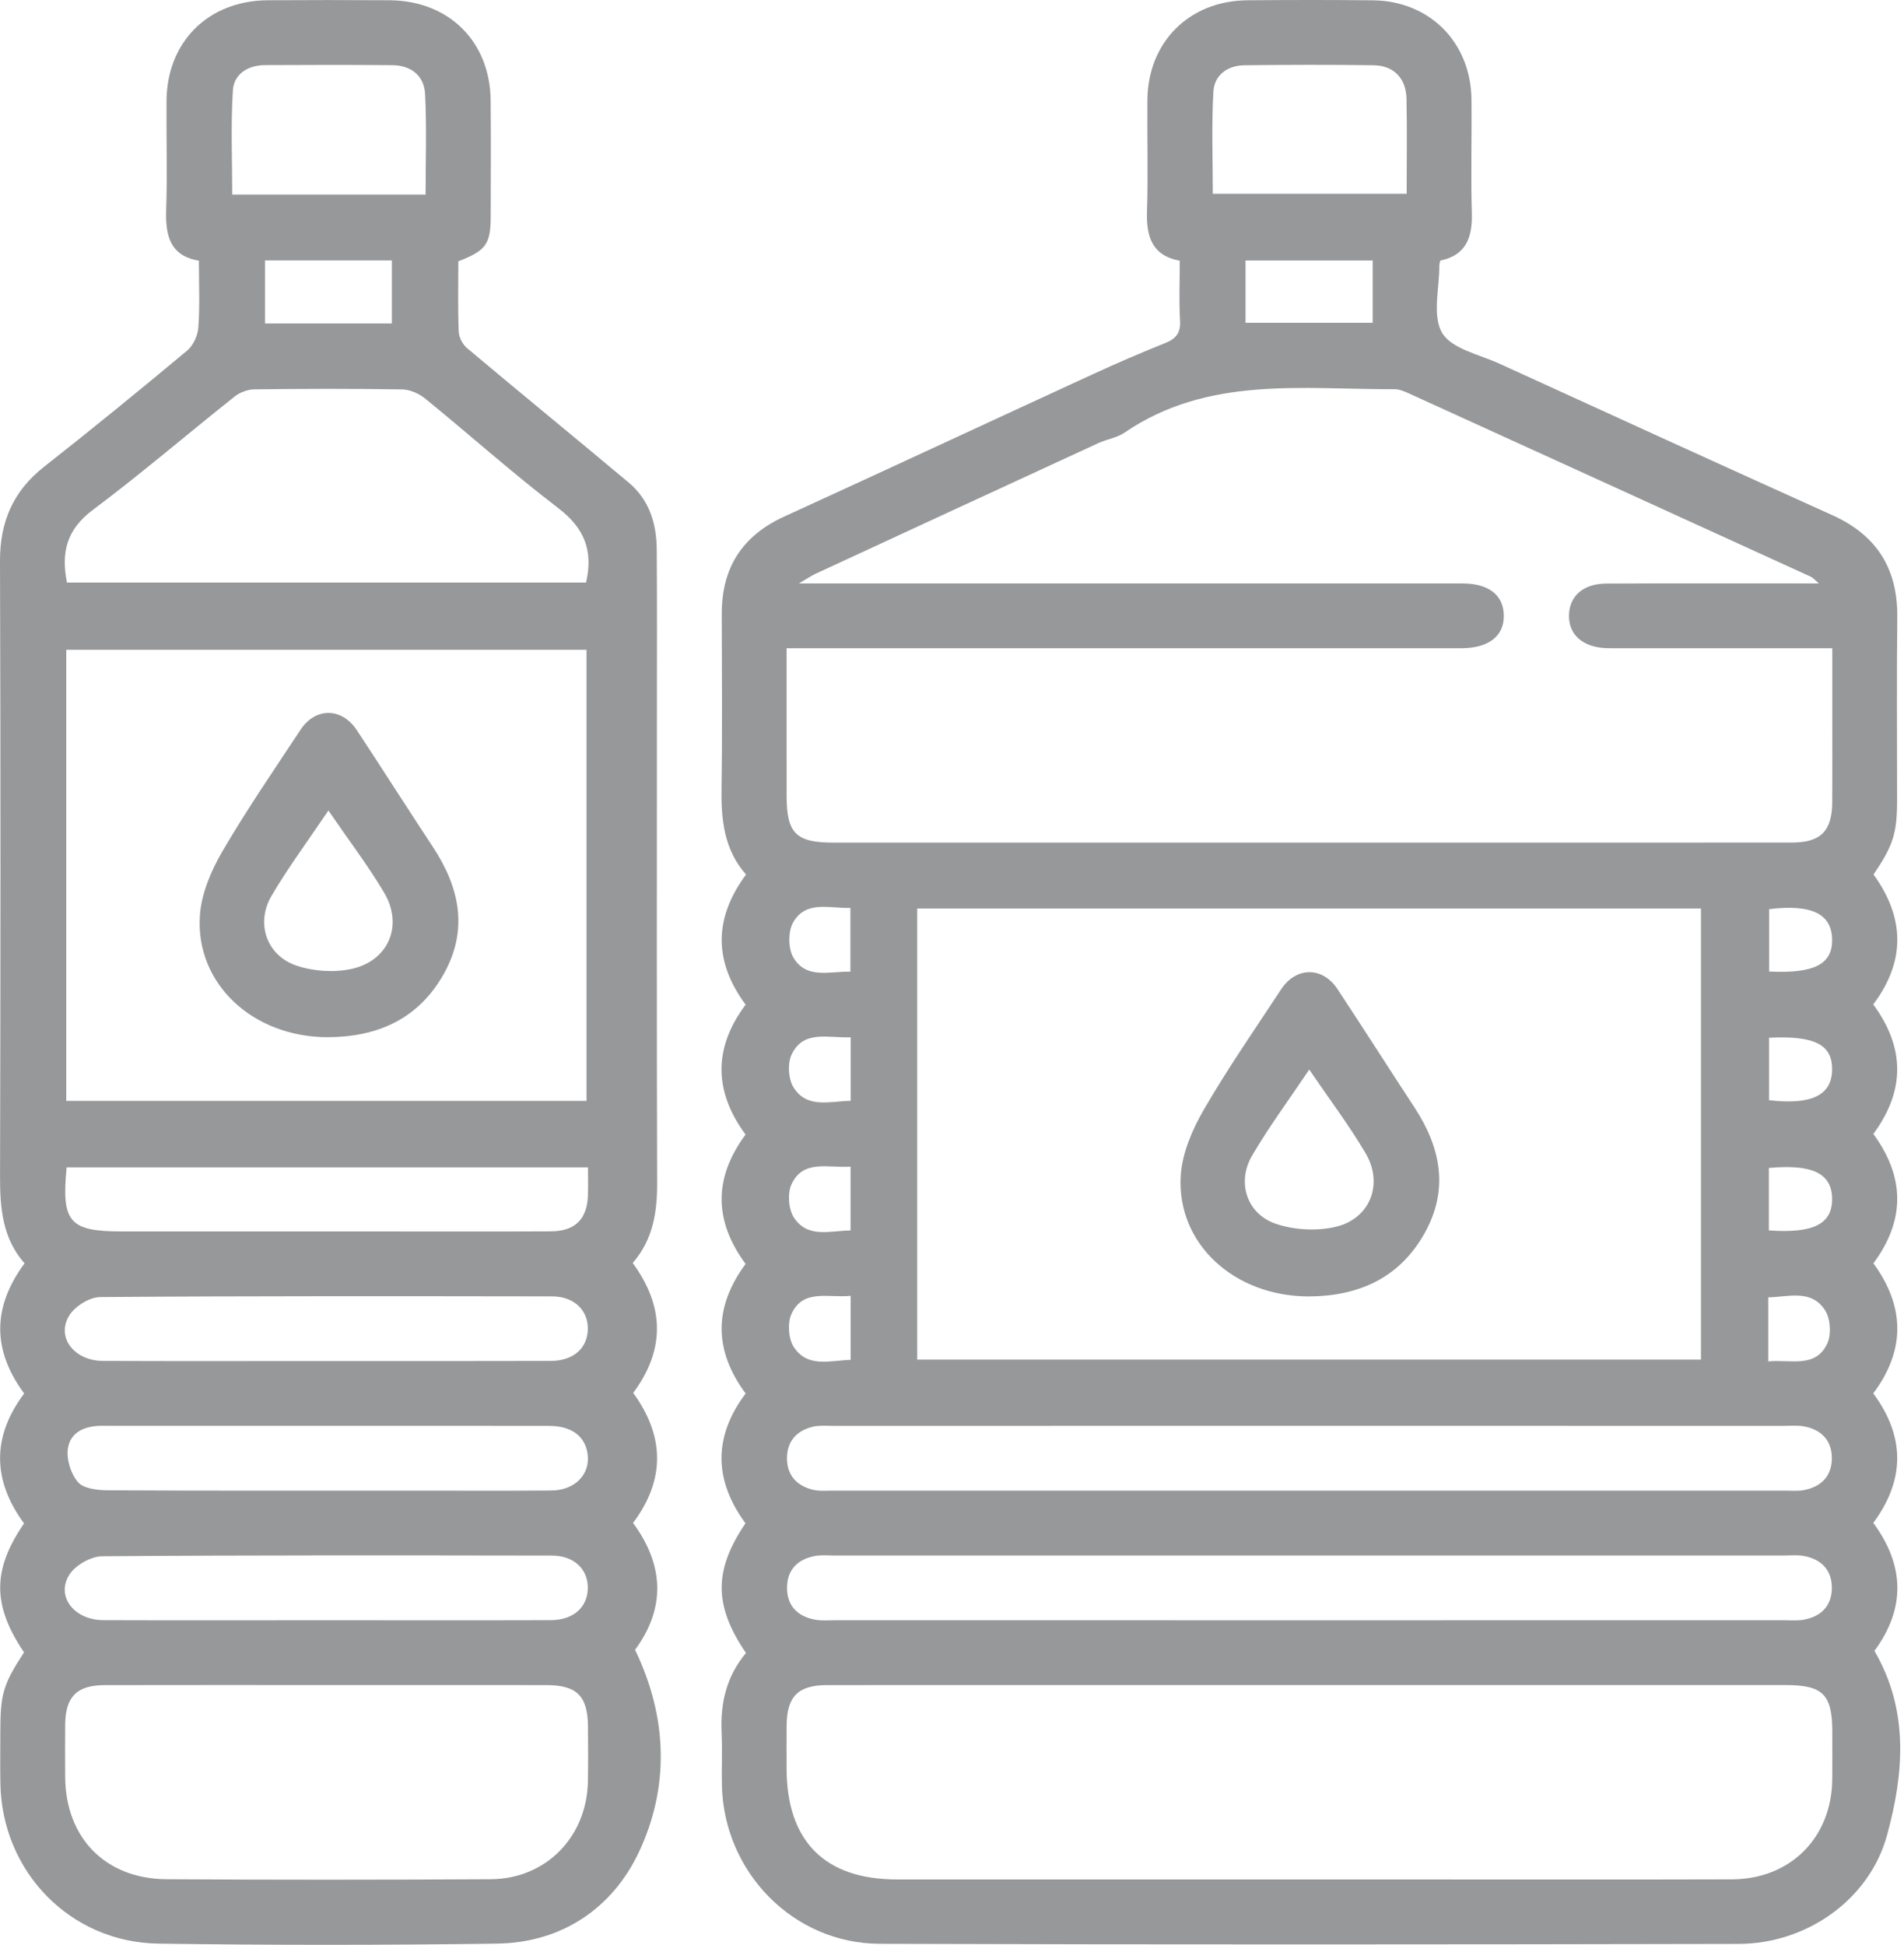
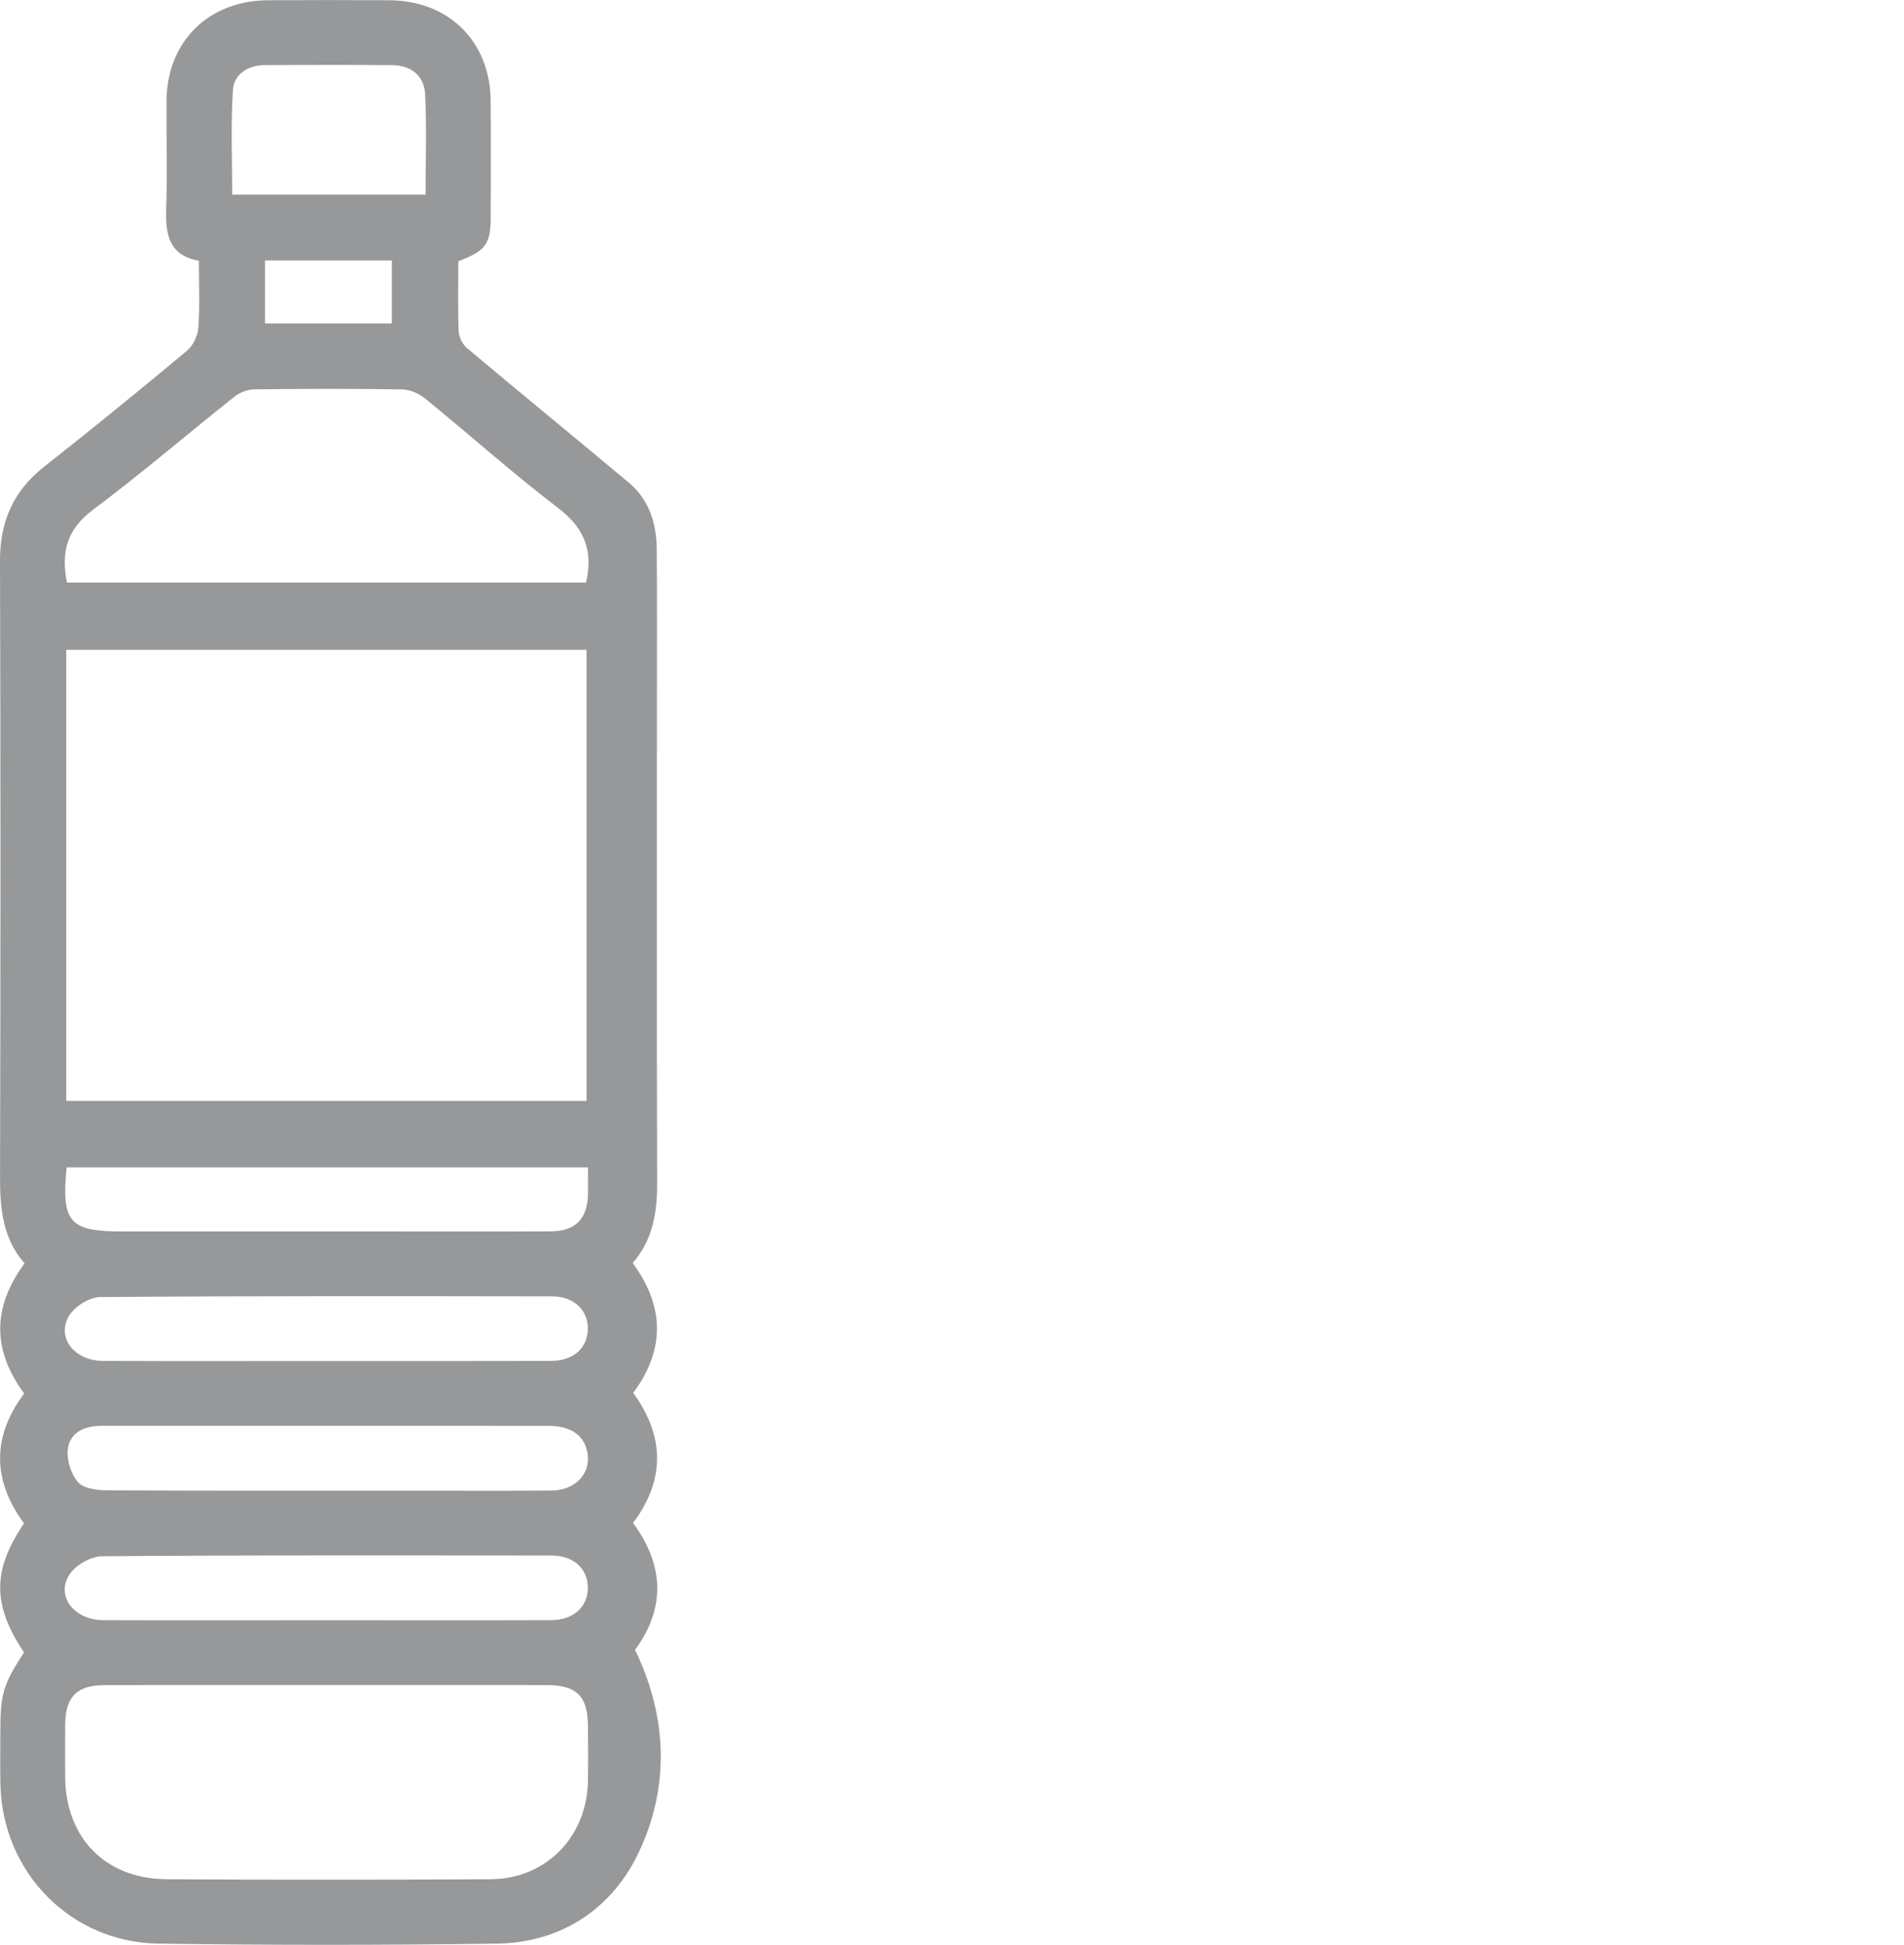
<svg xmlns="http://www.w3.org/2000/svg" width="93" height="95" viewBox="0 0 93 95" fill="none">
-   <path d="M91.555 80.642C93.082 78.573 93.034 76.472 91.501 74.39C93.065 72.271 93.051 70.169 91.499 68.063C93.094 65.933 93.032 63.799 91.506 61.711C93.096 59.563 93.018 57.462 91.503 55.391C93.075 53.261 93.039 51.159 91.498 49.064C93.108 46.927 93.015 44.792 91.512 42.718C92.484 41.281 92.663 40.702 92.663 39.057C92.665 36.09 92.639 33.123 92.672 30.156C92.698 27.787 91.676 26.147 89.505 25.168C84.074 22.717 78.655 20.242 73.236 17.763C72.254 17.314 70.898 17.041 70.44 16.26C69.948 15.423 70.31 14.085 70.303 12.966C70.303 12.902 70.327 12.838 70.35 12.727C71.618 12.471 71.927 11.587 71.892 10.39C71.837 8.545 71.894 6.697 71.874 4.852C71.841 2.069 69.829 0.045 67.062 0.016C65.016 -0.007 62.971 -0.003 60.925 0.014C58.09 0.037 56.07 2.052 56.044 4.881C56.027 6.696 56.084 8.51 56.025 10.321C55.987 11.542 56.255 12.481 57.625 12.737C57.625 13.754 57.583 14.712 57.639 15.664C57.675 16.266 57.438 16.546 56.91 16.759C55.721 17.236 54.541 17.744 53.377 18.281C48.351 20.593 43.336 22.932 38.307 25.232C36.248 26.173 35.25 27.74 35.254 29.982C35.257 32.816 35.287 35.653 35.242 38.486C35.218 40.039 35.366 41.511 36.44 42.718C34.849 44.873 34.867 46.972 36.42 49.077C34.822 51.204 34.879 53.337 36.416 55.421C34.827 57.567 34.889 59.667 36.418 61.741C34.849 63.865 34.865 65.965 36.42 68.07C34.822 70.195 34.879 72.328 36.413 74.41C34.859 76.7 34.859 78.43 36.437 80.744C35.47 81.901 35.178 83.216 35.247 84.65C35.288 85.504 35.242 86.364 35.261 87.22C35.358 91.447 38.742 94.936 42.97 94.95C56.956 94.995 70.943 94.984 84.929 94.955C88.231 94.948 91.308 92.805 92.171 89.648C92.992 86.653 93.26 83.558 91.555 80.642ZM59.268 4.471C59.313 3.672 59.955 3.198 60.78 3.188C62.885 3.164 64.993 3.157 67.098 3.188C68.08 3.203 68.679 3.826 68.7 4.824C68.731 6.334 68.708 7.846 68.708 9.466H59.239C59.239 7.794 59.173 6.128 59.268 4.471ZM67.048 12.723V15.768H60.837V12.723H67.048ZM71.445 28.501C64.912 28.497 58.379 28.499 51.848 28.499H39.023C39.433 28.261 39.628 28.124 39.841 28.025C44.443 25.894 49.046 23.765 53.652 21.643C54.069 21.451 54.56 21.385 54.928 21.133C58.996 18.35 63.614 19.028 68.122 19.012C68.34 19.012 68.57 19.106 68.776 19.199C75.338 22.186 81.897 25.18 88.455 28.174C88.537 28.212 88.599 28.29 88.846 28.499H87.755C84.654 28.499 81.552 28.491 78.451 28.506C77.334 28.513 76.661 29.111 76.637 30.042C76.613 31.004 77.311 31.623 78.472 31.661C78.737 31.668 78.999 31.664 79.264 31.664H89.497V34.629C89.497 36.146 89.504 37.663 89.495 39.18C89.486 40.598 88.934 41.157 87.516 41.158C81.478 41.163 75.442 41.16 69.404 41.16H40.7C38.881 41.16 38.423 40.702 38.423 38.886C38.421 36.518 38.421 34.15 38.421 31.664H70.723C70.953 31.664 71.185 31.666 71.415 31.664C72.728 31.654 73.477 31.057 73.453 30.046C73.43 29.065 72.711 28.501 71.445 28.501ZM88.104 72.79C87.817 72.843 87.513 72.814 87.215 72.814C71.709 72.814 56.203 72.816 40.697 72.814C40.367 72.814 40.026 72.847 39.711 72.772C38.917 72.582 38.438 72.061 38.44 71.23C38.442 70.398 38.917 69.877 39.715 69.69C40.029 69.618 40.37 69.65 40.7 69.65C48.487 69.649 56.272 69.649 64.059 69.649C71.746 69.649 79.434 69.649 87.12 69.65C87.45 69.65 87.788 69.618 88.108 69.675C88.962 69.829 89.476 70.359 89.476 71.233C89.474 72.106 88.955 72.629 88.104 72.79ZM89.476 77.562C89.476 78.437 88.957 78.963 88.106 79.118C87.786 79.177 87.449 79.144 87.118 79.144C79.366 79.146 71.612 79.146 63.858 79.146C56.172 79.146 48.484 79.146 40.797 79.144C40.467 79.144 40.13 79.177 39.81 79.118C38.959 78.963 38.442 78.439 38.442 77.562C38.443 76.686 38.957 76.162 39.81 76.005C40.099 75.951 40.401 75.981 40.699 75.981C56.205 75.979 71.711 75.979 87.219 75.981C87.514 75.981 87.819 75.951 88.106 76.005C88.96 76.162 89.474 76.688 89.476 77.562ZM38.67 51.503C39.253 50.292 40.446 50.718 41.553 50.669V53.773C40.536 53.79 39.429 54.167 38.767 53.129C38.504 52.719 38.457 51.943 38.67 51.503ZM38.742 45.055C39.364 43.969 40.503 44.375 41.538 44.351V47.465C40.507 47.442 39.369 47.845 38.746 46.762C38.492 46.323 38.49 45.496 38.742 45.055ZM38.656 57.863C39.215 56.625 40.425 57.057 41.546 56.99V60.106C40.562 60.11 39.465 60.508 38.784 59.485C38.516 59.081 38.455 58.307 38.656 57.863ZM38.661 64.18C39.229 62.943 40.443 63.41 41.55 63.299V66.426C40.548 66.456 39.448 66.829 38.775 65.804C38.509 65.399 38.457 64.624 38.661 64.18ZM44.801 66.414V44.377H83.083V66.414H44.801ZM86.369 66.501V63.372C87.364 63.353 88.46 62.965 89.137 63.991C89.405 64.396 89.46 65.169 89.258 65.614C88.696 66.852 87.482 66.397 86.369 66.501ZM86.399 60.103V57.052C88.537 56.855 89.479 57.325 89.488 58.56C89.497 59.788 88.58 60.258 86.399 60.103ZM86.407 53.743V50.692C88.647 50.578 89.512 51.035 89.488 52.268C89.464 53.506 88.483 53.982 86.407 53.743ZM86.411 47.456V44.41C88.471 44.157 89.457 44.63 89.488 45.87C89.519 47.094 88.63 47.565 86.411 47.456ZM89.495 86.95C89.453 89.778 87.442 91.793 84.595 91.802C79.053 91.819 73.511 91.807 67.97 91.807C59.922 91.807 51.872 91.809 43.824 91.807C40.275 91.807 38.423 89.939 38.421 86.364C38.421 85.67 38.416 84.978 38.423 84.287C38.436 82.866 38.98 82.315 40.403 82.313C46.934 82.308 53.465 82.311 59.996 82.311H87.21C89.035 82.311 89.495 82.768 89.497 84.577C89.498 85.368 89.505 86.16 89.495 86.95Z" fill="#96989A" />
  <path d="M31.019 80.59C32.486 78.601 32.474 76.499 30.921 74.393C32.517 72.263 32.451 70.129 30.929 68.041C32.519 65.893 32.437 63.792 30.905 61.694C31.894 60.552 32.102 59.226 32.097 57.795C32.074 50.081 32.086 42.367 32.086 34.651C32.086 32.048 32.098 29.443 32.078 26.838C32.069 25.579 31.718 24.419 30.715 23.578C28.089 21.378 25.436 19.211 22.814 17.007C22.598 16.826 22.416 16.475 22.406 16.196C22.359 15.046 22.387 13.894 22.387 12.764C23.748 12.237 23.966 11.929 23.969 10.554C23.973 8.676 23.983 6.796 23.966 4.917C23.94 2.027 21.927 0.031 19.021 0.012C17.04 -9.71518e-05 15.062 -9.71518e-05 13.081 0.012C10.179 0.031 8.159 2.032 8.134 4.915C8.121 6.695 8.176 8.479 8.117 10.257C8.076 11.502 8.299 12.498 9.715 12.733C9.715 13.887 9.765 14.946 9.689 15.994C9.662 16.388 9.437 16.878 9.138 17.128C6.837 19.047 4.52 20.942 2.164 22.791C0.642 23.986 -0.007 25.488 5.47318e-05 27.418C0.033 37.439 0.028 47.462 0.002 57.484C-0.002 59.037 0.132 60.507 1.2 61.711C-0.394 63.871 -0.37 65.969 1.181 68.069C-0.419 70.202 -0.356 72.335 1.174 74.415C-0.379 76.683 -0.379 78.411 1.173 80.715C0.142 82.304 0.016 82.738 0.016 84.656C0.016 85.48 0.005 86.305 0.019 87.128C0.097 91.428 3.426 94.88 7.74 94.942C13.249 95.02 18.759 95.018 24.268 94.942C27.453 94.899 29.921 93.201 31.208 90.468C32.692 87.315 32.626 83.919 31.019 80.59ZM11.376 4.407C11.428 3.615 12.111 3.186 12.938 3.181C15.011 3.17 17.084 3.165 19.157 3.184C20.076 3.191 20.718 3.694 20.764 4.596C20.847 6.195 20.788 7.801 20.788 9.506H11.343C11.343 7.787 11.267 6.092 11.376 4.407ZM19.14 12.721V15.8H12.943V12.721H19.14ZM3.255 57.022H28.72C28.72 57.501 28.733 57.949 28.717 58.397C28.677 59.549 28.091 60.141 26.915 60.148C24.146 60.163 21.378 60.153 18.611 60.153H5.957C3.394 60.153 2.992 59.703 3.255 57.022ZM3.236 53.777V31.742H28.649V53.777H3.236ZM26.936 72.808C24.725 72.827 22.515 72.814 20.304 72.814C15.29 72.814 10.276 72.826 5.26 72.798C4.762 72.794 4.085 72.718 3.81 72.4C3.459 71.995 3.238 71.279 3.317 70.752C3.439 69.948 4.155 69.647 4.966 69.647C8.001 69.652 11.037 69.648 14.072 69.648H16.051C19.647 69.648 23.243 69.645 26.839 69.652C27.925 69.655 28.587 70.164 28.703 71.035C28.833 72.018 28.084 72.798 26.936 72.808ZM3.4 64.231C3.686 63.79 4.383 63.361 4.897 63.358C12.253 63.302 19.61 63.315 26.967 63.325C28.039 63.327 28.731 64.001 28.712 64.93C28.693 65.859 28.006 66.475 26.906 66.478C23.244 66.49 19.583 66.483 15.921 66.483C12.291 66.483 8.662 66.493 5.033 66.478C3.603 66.473 2.716 65.295 3.4 64.231ZM3.4 76.902C3.7 76.446 4.442 76.024 4.987 76.019C12.31 75.962 19.635 75.975 26.958 75.986C28.035 75.987 28.726 76.652 28.712 77.584C28.698 78.509 28.006 79.135 26.915 79.141C23.253 79.153 19.591 79.144 15.928 79.144C12.299 79.144 8.671 79.154 5.042 79.141C3.608 79.134 2.709 77.959 3.4 76.902ZM28.717 87.003C28.67 89.726 26.671 91.781 23.964 91.796C18.689 91.826 13.412 91.829 8.134 91.796C5.146 91.777 3.203 89.774 3.184 86.801C3.179 85.945 3.176 85.087 3.184 84.231C3.2 82.876 3.757 82.316 5.12 82.314C8.747 82.306 12.376 82.311 16.003 82.311C19.564 82.311 23.125 82.308 26.688 82.313C28.176 82.314 28.71 82.851 28.719 84.335C28.726 85.224 28.733 86.114 28.717 87.003ZM28.624 28.459H3.271C2.977 26.994 3.25 25.87 4.528 24.913C6.894 23.142 9.143 21.21 11.46 19.37C11.716 19.166 12.101 19.022 12.427 19.019C14.833 18.989 17.239 18.983 19.645 19.022C20.027 19.029 20.47 19.226 20.773 19.474C22.944 21.241 25.033 23.113 27.257 24.811C28.523 25.778 28.994 26.875 28.624 28.459Z" fill="#96989A" />
-   <path d="M69.088 54.094C67.827 52.172 66.594 50.23 65.326 48.312C64.595 47.206 63.303 47.218 62.574 48.329C61.293 50.28 59.959 52.2 58.793 54.216C58.235 55.183 57.744 56.325 57.674 57.416C57.462 60.749 60.281 63.323 63.922 63.328C66.369 63.318 68.362 62.425 69.59 60.229C70.781 58.096 70.373 56.053 69.088 54.094ZM65.267 59.921C64.339 60.146 63.216 60.087 62.31 59.777C60.892 59.293 60.4 57.745 61.158 56.448C61.969 55.06 62.931 53.763 63.949 52.245C64.953 53.722 65.907 54.983 66.703 56.335C67.578 57.819 66.938 59.514 65.267 59.921Z" fill="#96989A" />
-   <path d="M21.141 41.365C19.892 39.475 18.678 37.56 17.429 35.668C16.696 34.554 15.405 34.543 14.677 35.65C13.377 37.626 12.031 39.577 10.844 41.619C10.298 42.557 9.834 43.671 9.763 44.731C9.545 48.066 12.36 50.657 15.993 50.665C18.439 50.66 20.433 49.778 21.67 47.585C22.893 45.414 22.448 43.349 21.141 41.365ZM17.154 47.334C16.301 47.514 15.291 47.446 14.464 47.163C13.015 46.663 12.482 45.092 13.259 43.766C14.068 42.384 15.032 41.09 16.04 39.592C17.035 41.045 17.976 42.278 18.762 43.603C19.712 45.201 18.982 46.945 17.154 47.334Z" fill="#96989A" />
</svg>